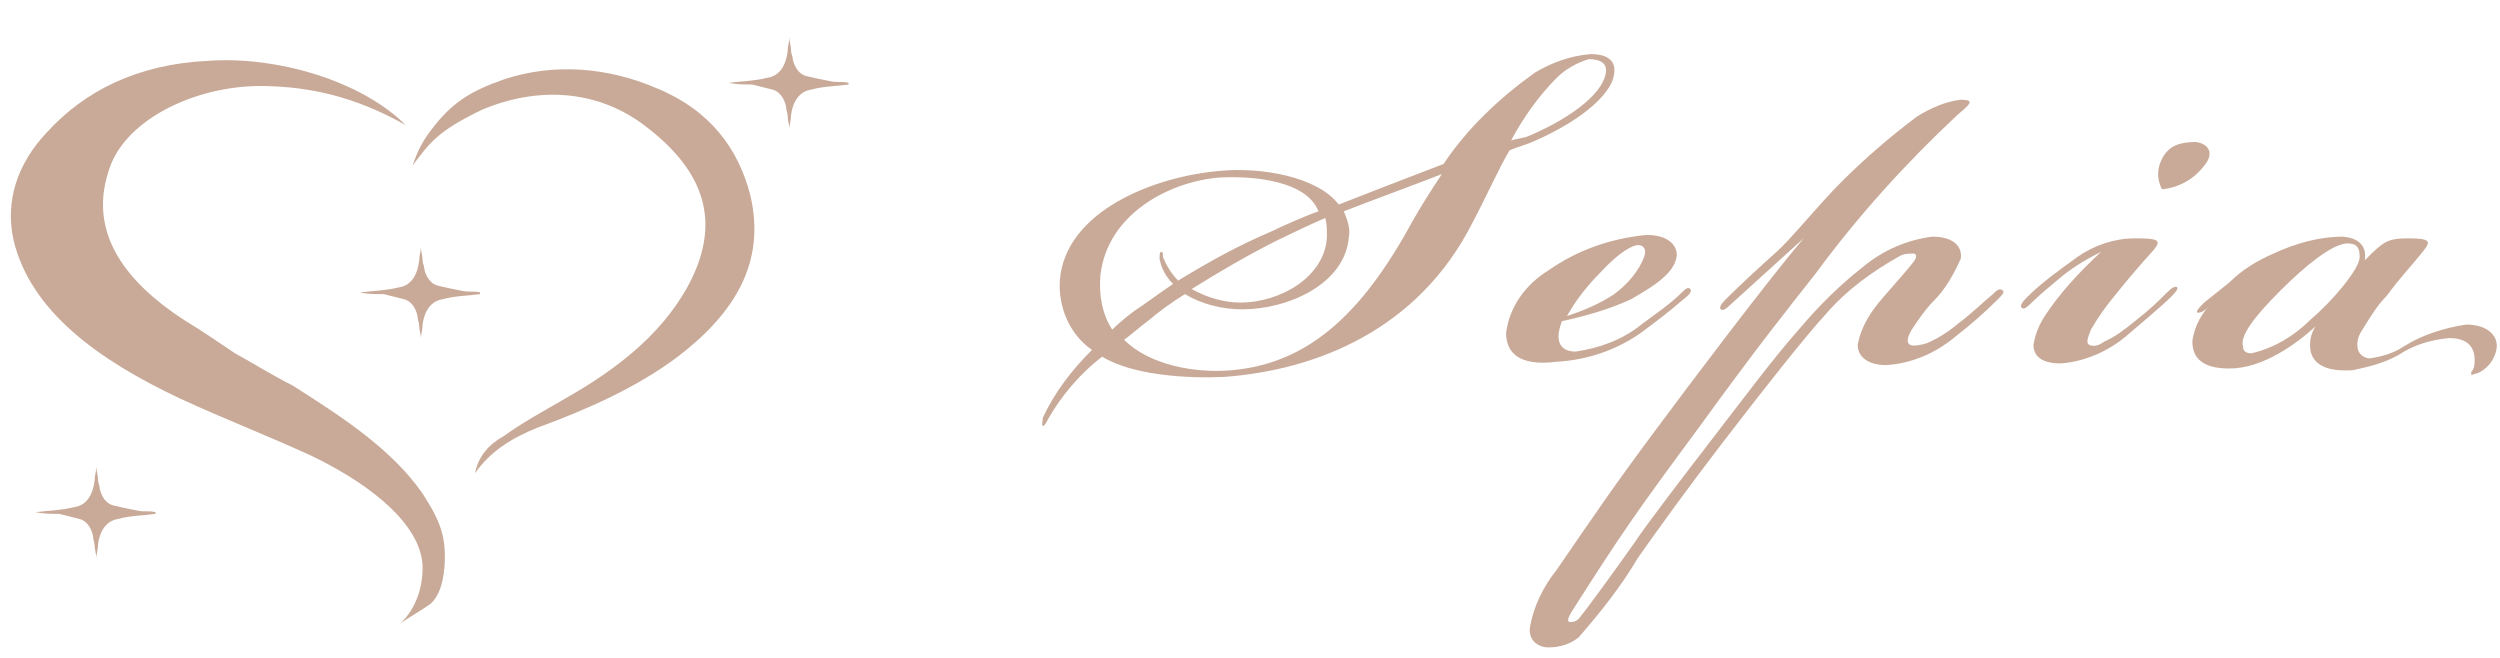
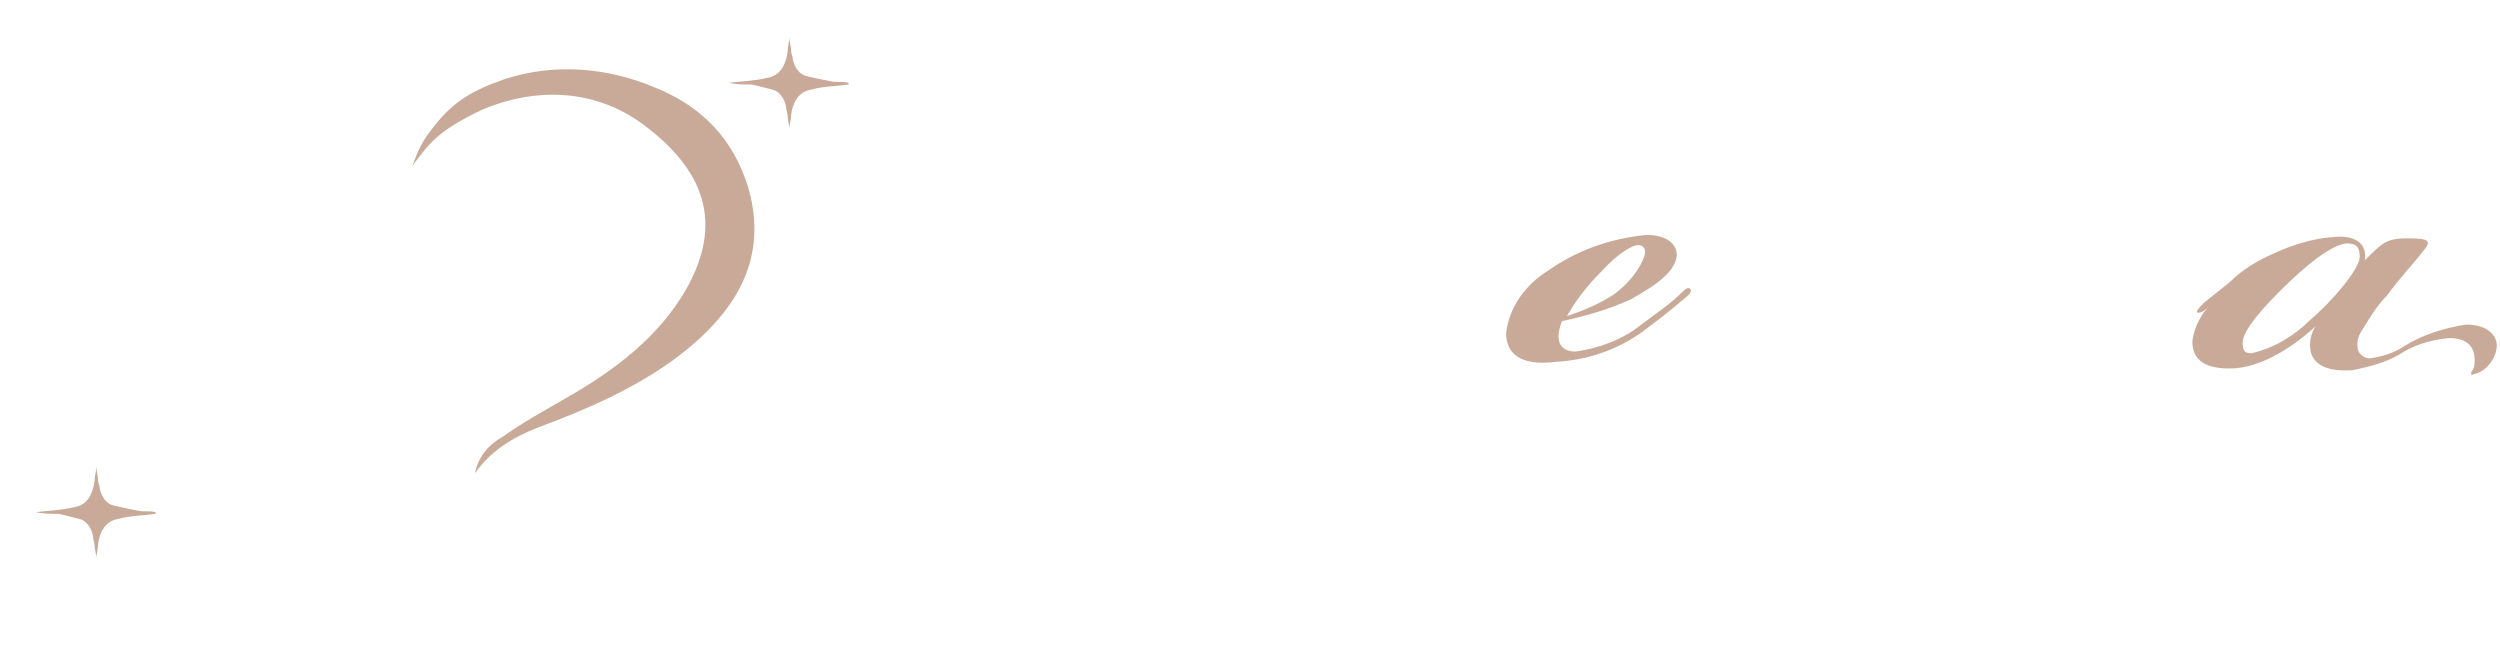
<svg xmlns="http://www.w3.org/2000/svg" version="1.1" id="レイヤー_1" width="100%" x="0px" y="0px" viewBox="0 0 147.9 38.9" style="enable-background:new 0 0 147.9 38.9;" xml:space="preserve">
  <style type="text/css">
	.st0{fill:#C9AA98;}
</style>
  <title>アセット 19</title>
  <g id="レイヤー_1-2">
-     <path class="st0" d="M85.4,9.7c1.4-2.1,3.3-3.9,5.4-5.4c1-0.6,2.1-1,3.3-1.1c0.7,0,1.5,0.2,1.4,1.1c-0.1,1.4-2.4,3.1-5.1,4.2   c-0.3,0.1-0.9,0.3-1.1,0.4c-0.7,1.2-1.4,2.8-2.2,4.3c-3.2,6.3-9.2,8.7-14.7,9.1c-2.2,0.1-5.4-0.1-7.2-1.2c-1.3,1-2.4,2.3-3.2,3.7   c-0.1,0.2-0.2,0.4-0.3,0.4c-0.1,0,0-0.4,0-0.5c0.7-1.5,1.7-2.8,2.9-4c-1.3-0.9-2-2.5-1.9-4.1c0.3-4.1,5.6-6.2,9.6-6.5   c2.2-0.2,5.6,0.3,6.9,2C81,11.4,83.3,10.5,85.4,9.7z M72.2,10.5c-2.9,0.2-6.7,2.1-7.1,5.8c-0.1,1.1,0.1,2.3,0.7,3.2   c0.4-0.4,0.9-0.8,1.3-1.1c0.9-0.6,1.4-1,2.3-1.6c-0.4-0.4-0.7-0.9-0.8-1.5c0-0.2,0-0.4,0.1-0.4s0.1,0.1,0.1,0.3   c0.2,0.5,0.5,1,0.9,1.4c1.8-1.1,3.6-2.1,5.5-2.9c0.6-0.3,2.2-1,2.8-1.2C77.3,10.7,74.2,10.4,72.2,10.5z M70.1,17.4   c-0.8,0.5-1.5,1-2.2,1.6c-0.3,0.2-1.1,0.9-1.4,1.1c1.5,1.5,4.2,2,6.4,1.8c4.4-0.4,7.6-3.2,10.6-8.7c0.5-0.9,1.2-2,1.8-2.9l0,0   c-1.8,0.7-4,1.5-5.8,2.2c0.2,0.5,0.4,1,0.3,1.5c-0.2,2.8-3.6,4.3-6.3,4.3C72.3,18.3,71.1,18,70.1,17.4z M78.5,14   c0-0.4,0-0.8-0.1-1.1c-0.5,0.2-2.2,1-2.8,1.3c-1.8,0.9-3.5,1.9-5.1,2.9c0.9,0.5,1.9,0.8,2.9,0.8C75.7,17.9,78.4,16.4,78.5,14   L78.5,14z M90.3,8.1c2.2-0.9,4.5-2.4,4.7-3.8c0.1-0.6-0.4-0.8-1-0.8c-0.7,0.2-1.4,0.6-1.9,1.1c-1.1,1.1-2,2.4-2.7,3.7L90.3,8.1z" />
    <path class="st0" d="M89.1,19.7c0.2-1.6,1.2-2.9,2.5-3.7c1.7-1.2,3.7-1.9,5.8-2.1c1.3,0,1.8,0.6,1.8,1.2c-0.1,1.1-1.5,1.9-2.7,2.6   c-1.3,0.6-2.7,1-4.1,1.3c-0.1,0.3-0.2,0.6-0.2,0.9c0,0.6,0.4,0.9,1,0.9c1.4-0.2,2.8-0.7,3.9-1.6c0.8-0.6,1.7-1.2,2.4-1.9   c0.3-0.3,0.4-0.3,0.5-0.2c0.1,0.1,0,0.3-0.4,0.6c-0.8,0.7-1.6,1.3-2.4,1.9c-1.5,1.1-3.3,1.7-5.1,1.8C89.8,21.7,89.1,20.8,89.1,19.7   z M95.5,17.4c0.8-0.6,1.5-1.4,1.8-2.3c0.1-0.4-0.1-0.6-0.4-0.6s-1.1,0.4-2.2,1.6c-0.8,0.8-1.5,1.7-2,2.6   C93.6,18.4,94.6,18,95.5,17.4z" />
-     <path class="st0" d="M108.9,10.8c1.4-1.4,2.9-2.7,4.5-3.9c0.8-0.5,1.7-0.9,2.6-1c0.9,0,0.5,0.3-0.2,0.9c-3.1,2.9-5.9,6-8.4,9.4   c-1.5,1.9-3.5,4.4-6.9,9.1c-3.7,5-4.6,6.3-7.4,10.7c-0.4,0.6-0.4,0.8-0.2,0.8c0.1,0,0.3,0,0.5-0.2c0.5-0.6,2.1-2.8,3.3-4.5   c0.8-1.2,2.8-3.8,4.8-6.4c1.7-2.2,3.4-4.5,5-6.3c1.1-1.3,2.3-2.5,3.7-3.6c1.2-1,2.6-1.6,4.1-1.8c1.3,0,1.8,0.6,1.7,1.3   c-0.4,0.9-0.9,1.8-1.6,2.5c-0.5,0.5-0.9,1.1-1.3,1.7c-0.3,0.5-0.3,0.8-0.1,0.9s0.7,0,1-0.1c0.7-0.3,1.3-0.7,1.9-1.2   c0.8-0.6,1.5-1.3,2-1.7c0.2-0.2,0.4-0.4,0.6-0.2c0.1,0.1-0.1,0.3-0.3,0.5c-0.8,0.8-1.6,1.5-2.5,2.2c-1.2,1-2.6,1.6-4.1,1.7   c-1.1,0-1.7-0.5-1.7-1.2c0.2-1.1,0.8-2,1.5-2.8c0.6-0.7,1.5-1.7,1.8-2.1c0.3-0.4,0.1-0.5,0-0.5c-0.3,0-0.6,0-0.9,0.2   c-1.6,0.9-3.1,2-4.3,3.4c-1.2,1.3-3.8,4.6-6.1,7.6c-2,2.6-3.8,5.1-5,6.8c-1,1.7-2.2,3.2-3.5,4.7c-0.5,0.4-1.1,0.6-1.8,0.6   c-0.6,0-1.1-0.4-1.1-1c0,0,0,0,0-0.1c0.2-1.3,0.8-2.5,1.6-3.5c2.2-3.2,3.2-4.7,5.8-8.2c2-2.7,6.6-8.8,8.8-11.4l-4.3,3.9   c-0.3,0.3-0.5,0.4-0.6,0.3c-0.1-0.1,0-0.3,0.3-0.6c0.7-0.7,2.2-2.1,3-2.8S107.6,12.1,108.9,10.8z" />
-     <path class="st0" d="M121.8,16.5c-0.6,0.5-1.2,1-1.6,1.4c-0.4,0.4-0.5,0.4-0.6,0.3c-0.1-0.1,0-0.3,0.3-0.6c0.9-0.9,1.9-1.6,3-2.4   c1-0.7,2.2-1.1,3.4-1.1c1.4,0,1.6,0.1,1.1,0.7c-0.9,1-1.5,1.7-2.3,2.7c-0.5,0.6-1,1.3-1.4,2c-0.2,0.5-0.3,0.8-0.1,0.9   c0.2,0.1,0.5,0.1,0.9-0.2c0.7-0.3,1.3-0.8,1.8-1.2c0.9-0.7,1.3-1.1,1.9-1.7c0.3-0.3,0.5-0.4,0.6-0.3c0.1,0.1-0.2,0.4-0.4,0.6   c-0.5,0.5-1.7,1.5-2.4,2.1c-1.1,1-2.6,1.7-4.1,1.8c-1.2,0-1.6-0.5-1.6-1.1c0.1-0.6,0.3-1.1,0.6-1.6c0.9-1.4,2.1-2.7,3.4-3.9   C123.3,15.4,122.5,15.9,121.8,16.5z M130.4,9.8c-0.6,0.8-1.5,1.3-2.5,1.4c-0.3-0.6-0.3-1.2,0-1.8c0.4-0.8,1.1-1,2-1   C130.7,8.5,131,9.1,130.4,9.8z" />
    <path class="st0" d="M134.5,15c1.3-0.6,2.7-1,4.1-1c1.2,0.1,1.4,0.8,1.3,1.4c1.1-1.1,1.3-1.3,2.6-1.3c1.3,0,1.3,0.2,0.9,0.7   c-0.7,0.9-1.4,1.6-2.2,2.7c-0.6,0.6-1,1.3-1.5,2.1c-0.2,0.3-0.3,0.7-0.2,1.1c0.1,0.3,0.4,0.5,0.7,0.5c0.7-0.1,1.4-0.3,2-0.7   c1.1-0.7,2.4-1.1,3.7-1.3c1.3,0,1.9,0.7,1.8,1.4c-0.1,0.7-0.6,1.3-1.2,1.5c-0.1,0-0.3,0.1-0.3,0.1c0,0,0-0.1,0-0.2   c0.2-0.2,0.2-0.5,0.2-0.7c0-1-0.7-1.3-1.5-1.3c-1.1,0.1-2.1,0.4-3,1c-0.9,0.5-1.8,0.7-2.7,0.9c-1.5,0.1-2.3-0.3-2.5-1.1   c-0.1-0.5,0-1.1,0.3-1.5l0,0c-1.1,1-3.1,2.5-5.1,2.5c-1.3,0-2.2-0.4-2.2-1.6c0.1-0.9,0.6-1.8,1.3-2.4l0,0l-0.4,0.4   c-0.3,0.3-0.5,0.3-0.6,0.3c-0.1-0.1,0.1-0.3,0.4-0.6c0.5-0.4,1-0.8,1.5-1.2C132.7,15.9,133.6,15.4,134.5,15z M134.9,17.2   c-1.6,1.6-2.4,2.7-2.2,3.3c0,0.3,0.2,0.4,0.5,0.4c1.3-0.3,2.5-1,3.5-2c1.3-1.1,2.9-3,2.9-3.7c0-0.7-0.3-0.8-0.8-0.8   C137.9,14.5,136.4,15.7,134.9,17.2L134.9,17.2z" />
  </g>
-   <path class="st0" d="M13.9,20.9L13.9,20.9C13,20.3,12,19.6,11,19c-3.9-2.5-5.8-5.5-4.5-9.1c1-2.9,5.3-5,9.5-4.8c3,0.1,5.5,0.9,8,2.3  c-2.6-2.6-7.6-4.1-11.7-3.8C8.1,3.8,5,5.4,2.8,7.8C1,9.7,0.3,11.9,0.8,14.2c1,4.2,5,7.1,9.9,9.4c2.6,1.2,5.2,2.2,7.8,3.4  c3.7,1.8,6.5,4.2,6.5,6.6c0,1.9-1,3.1-1.5,3.4c0.1-0.1,1.6-1,2-1.3c0.4-0.4,0.7-1,0.8-2.2c0.1-1.7-0.2-2.6-1.3-4.3  c-1.8-2.6-4.7-4.5-7.7-6.4C16.1,22.2,15,21.5,13.9,20.9z" />
  <path class="st0" d="M28.1,28C28.1,28,28.1,28,28.1,28c0.9-1.3,2.2-2.1,3.7-2.7c3-1.1,5.9-2.4,8.3-4.2c3.4-2.6,5.2-5.6,4.3-9.5  c-0.7-2.8-2.4-5.1-5.6-6.4C36,4,32.8,3.7,29.8,4.7c-2,0.7-3.1,1.4-4.3,3c-0.7,0.9-0.9,1.6-1.1,2.1c1-1.3,1.4-2,4.1-3.3  c3.3-1.4,6.8-1.2,9.6,0.9c3.6,2.7,4.7,5.8,2.5,9.7c-1.6,2.8-4.2,4.8-7.2,6.5c-1.2,0.7-2.5,1.4-3.6,2.2C28.9,26.3,28.3,27,28.1,28z" />
  <g>
-     <path class="st0" d="M21.3,17.3c0.8-0.1,1.5-0.1,2.3-0.3c0.7-0.1,1.1-0.7,1.2-1.6c0-0.3,0.1-0.5,0.1-0.8c0,0.3,0.1,0.5,0.1,0.8   c0,0.2,0.1,0.3,0.1,0.5c0.1,0.5,0.4,0.9,0.8,1c0.4,0.1,0.9,0.2,1.4,0.3c0.4,0.1,0.7,0,1.1,0.1c0,0,0,0.1,0,0.1   c-0.7,0.1-1.5,0.1-2.2,0.3c-0.7,0.1-1.1,0.7-1.2,1.5c0,0.3-0.1,0.6-0.1,0.8c0-0.2-0.1-0.5-0.1-0.7c0-0.2-0.1-0.4-0.1-0.6   c-0.1-0.5-0.4-0.9-0.8-1c-0.4-0.1-0.8-0.2-1.2-0.3C22.2,17.4,21.7,17.4,21.3,17.3C21.3,17.4,21.3,17.3,21.3,17.3z" />
-   </g>
+     </g>
  <g>
    <path class="st0" d="M43.1,4.9c0.8-0.1,1.5-0.1,2.3-0.3c0.7-0.1,1.1-0.7,1.2-1.6c0-0.3,0.1-0.5,0.1-0.8c0,0.3,0.1,0.5,0.1,0.8   c0,0.2,0.1,0.3,0.1,0.5c0.1,0.5,0.4,0.9,0.8,1c0.4,0.1,0.9,0.2,1.4,0.3c0.4,0.1,0.7,0,1.1,0.1c0,0,0,0.1,0,0.1   c-0.7,0.1-1.5,0.1-2.2,0.3c-0.7,0.1-1.1,0.7-1.2,1.5c0,0.3-0.1,0.6-0.1,0.8c0-0.2-0.1-0.5-0.1-0.7c0-0.2-0.1-0.4-0.1-0.6   c-0.1-0.5-0.4-0.9-0.8-1c-0.4-0.1-0.8-0.2-1.2-0.3C44,5,43.6,5,43.1,4.9C43.1,4.9,43.1,4.9,43.1,4.9z" />
  </g>
  <g>
    <path class="st0" d="M2.1,30.3c0.8-0.1,1.5-0.1,2.3-0.3c0.7-0.1,1.1-0.7,1.2-1.6c0-0.3,0.1-0.5,0.1-0.8c0,0.3,0.1,0.5,0.1,0.8   c0,0.2,0.1,0.3,0.1,0.5c0.1,0.5,0.4,0.9,0.8,1c0.4,0.1,0.9,0.2,1.4,0.3c0.4,0.1,0.7,0,1.1,0.1c0,0,0,0.1,0,0.1   c-0.7,0.1-1.5,0.1-2.2,0.3c-0.7,0.1-1.1,0.7-1.2,1.5c0,0.3-0.1,0.6-0.1,0.8c0-0.2-0.1-0.5-0.1-0.7c0-0.2-0.1-0.4-0.1-0.6   c-0.1-0.5-0.4-0.9-0.8-1c-0.4-0.1-0.8-0.2-1.2-0.3C3,30.4,2.6,30.4,2.1,30.3C2.1,30.3,2.1,30.3,2.1,30.3z" />
  </g>
</svg>